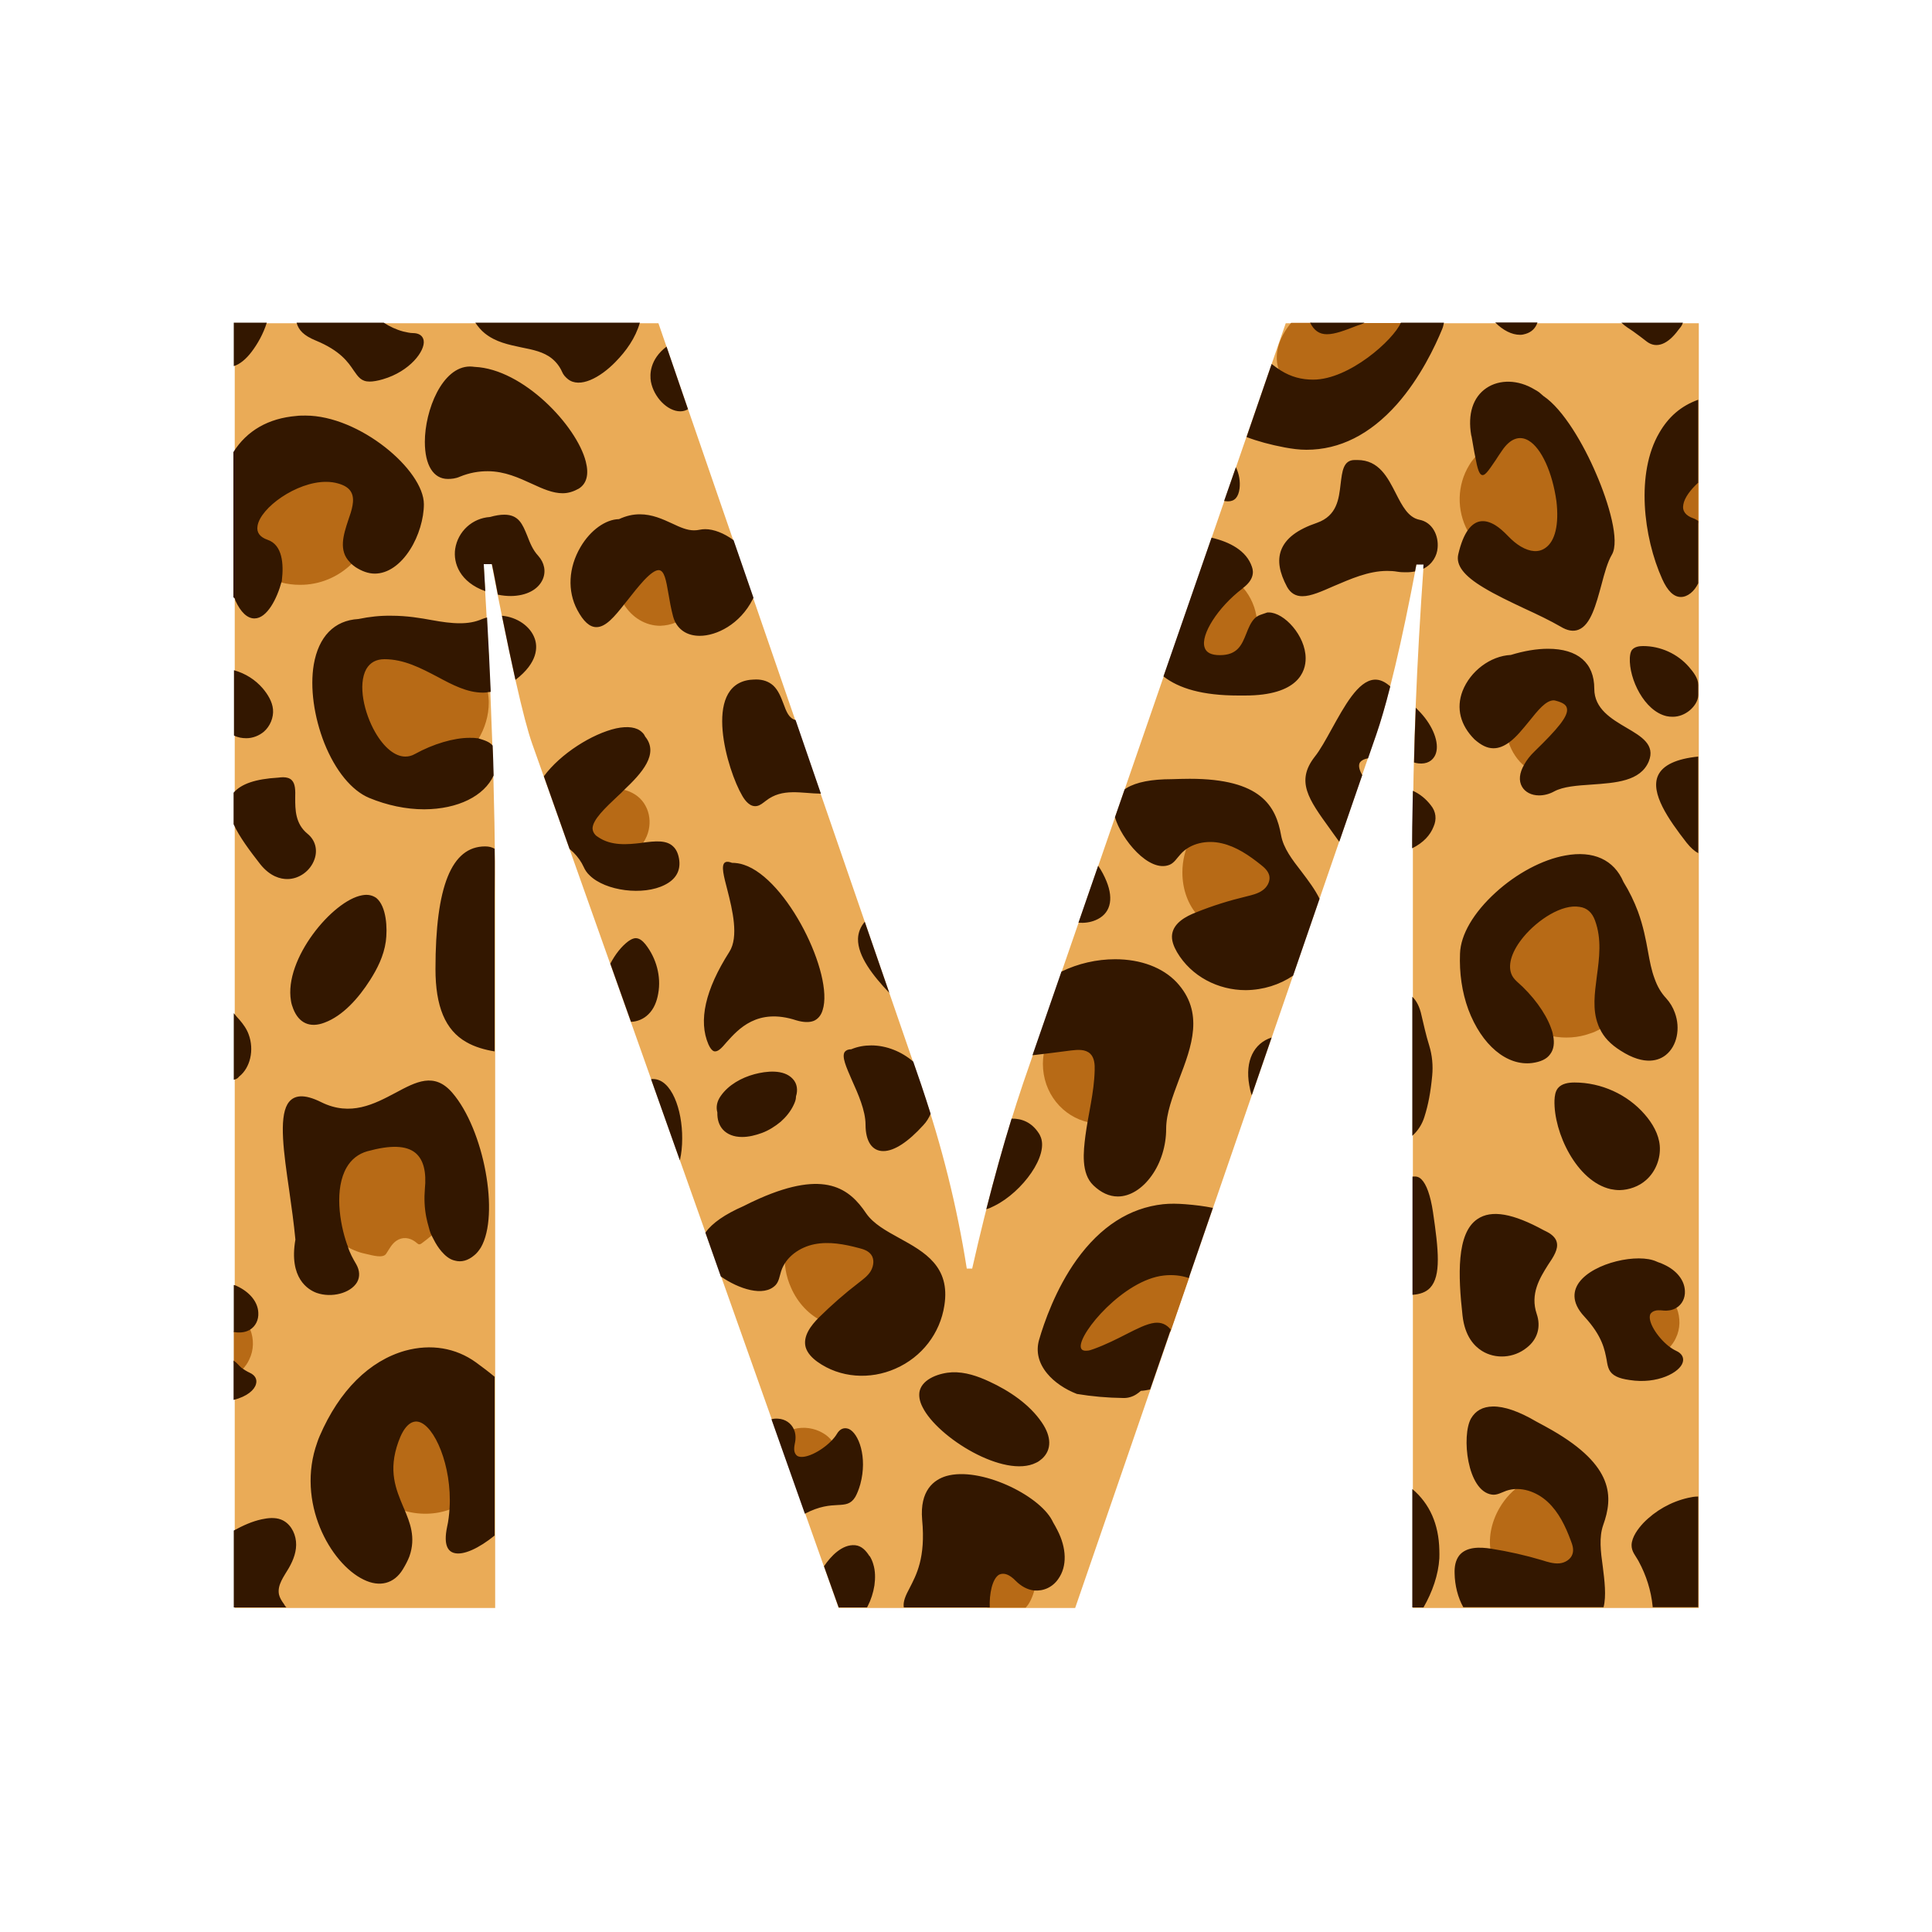
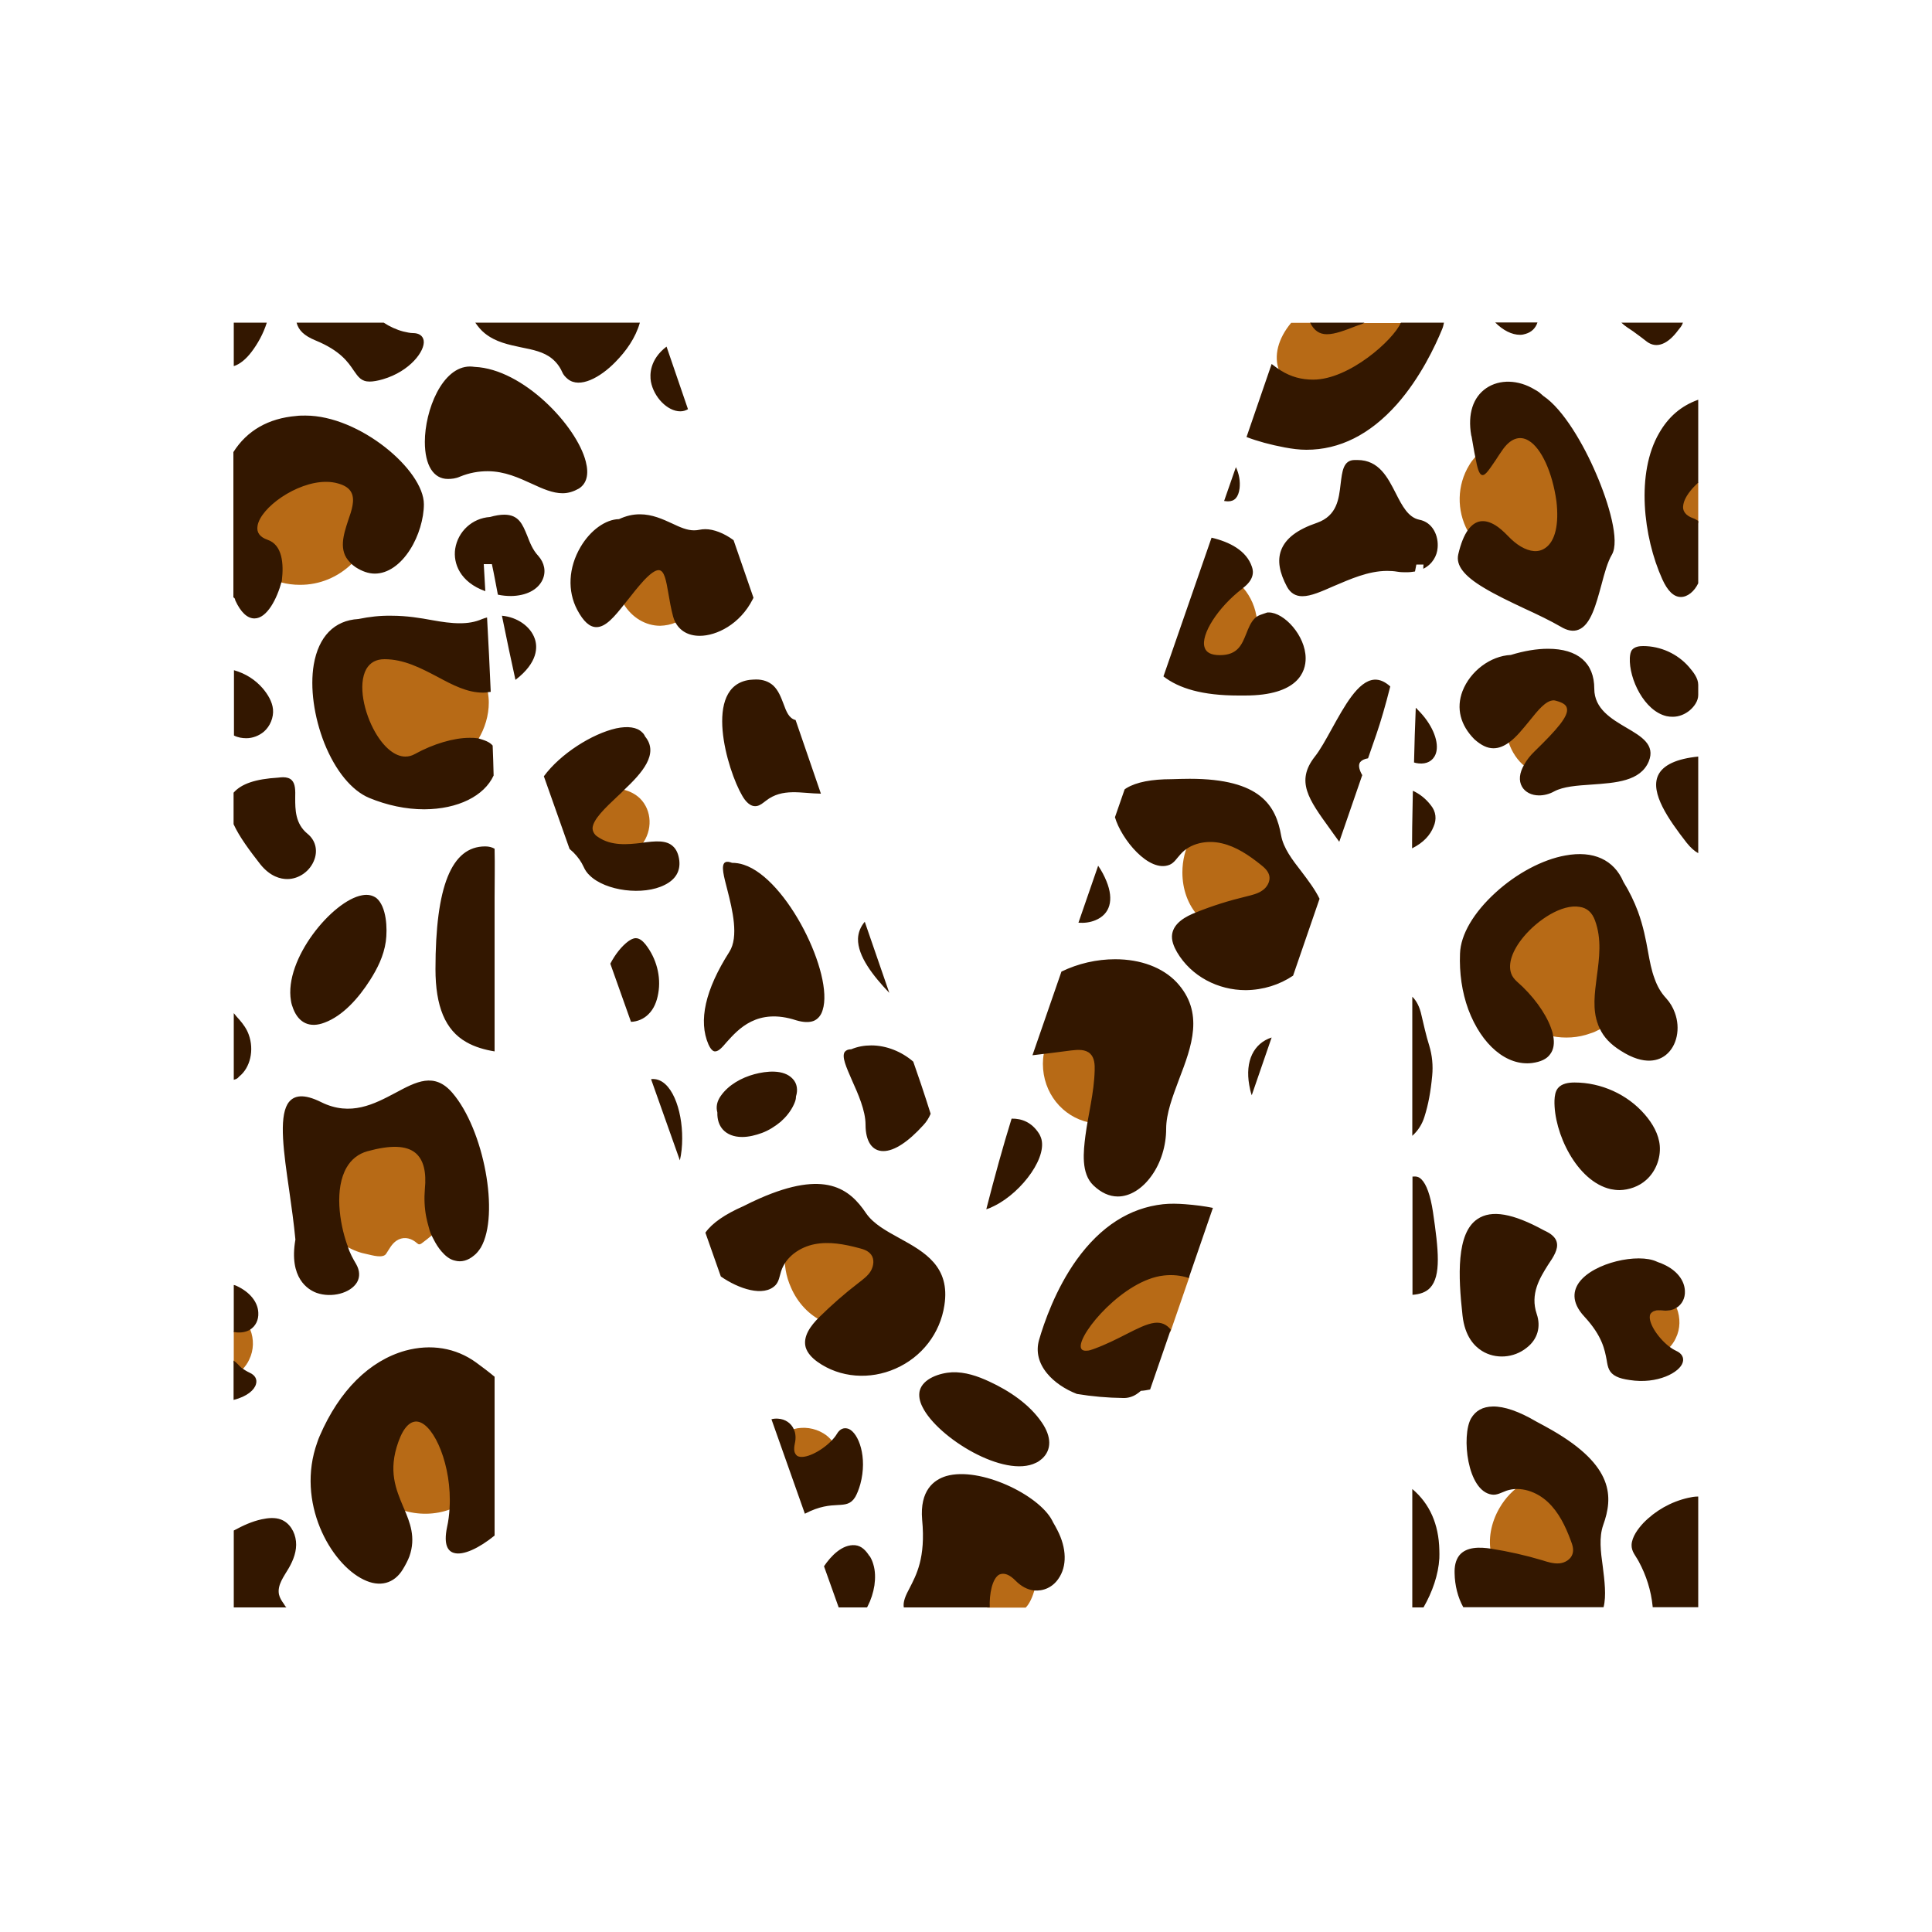
<svg xmlns="http://www.w3.org/2000/svg" version="1.1" id="Layer_1" x="0px" y="0px" width="1000px" height="1000px" viewBox="0 0 1000 1000" style="enable-background:new 0 0 1000 1000;" xml:space="preserve">
  <style type="text/css">
	.st0{fill:#EAAB57;}
	.st1{fill:#B76A16;}
	.st2{fill:#331700;}
</style>
  <g>
-     <path class="st0" d="M879.3,832.3H731.3V434.4c0-43,1.9-90.4,5.6-142.4h-3.7c-7.7,40.8-14.7,70.2-20.9,88.1L556.5,832.3H434.1   L275.4,384.8c-4.3-12.1-11.3-43-20.9-92.8h-4.2c4,65.6,6,123.1,6,172.5v367.8H121.5v-665h219.3l135.9,394.2   c10.8,31.5,18.7,63.2,23.7,95.1h2.8c8.3-36.8,17.2-68.8,26.4-96l135.9-393.3h213.8V832.3z" />
    <path class="st1" d="M181.3,270.1c-2.5,7.3-5,15,0.6,20.7c0.1,0.1,0.2,0.2,0.2,0.2l0.1,0.1c0.1,0.1,0.2,0.2,0.2,0.3   c0,0.1-0.1,0.2-0.2,0.3c-7.3,7.1-16.9,11.1-27.1,11c-3.2,0-6.5-0.4-9.8-1.3c-0.2-0.1-0.4-0.2-0.3-0.5l0.1-0.5   c1.5-7.9,0.5-17.4-6.7-19.9c-5.6-1.9-6.2-5.4-5.7-8.1c1.6-9.7,20.6-23.5,36.3-23.5c2.4,0,4.6,0.3,6.8,0.9c3.6,1.1,6,2.7,7.1,5.1   C185,259.2,183.2,264.4,181.3,270.1z M124.9,708.8c0.2,0.1,0.5,0.1,0.6,0c1.5-1.6,2.7-3.3,3.5-5.1c2.4-4.9,2.5-10.6,0.5-15.6   c0-0.1,0-0.1-0.1-0.1h-0.1c0,0-0.2,0-0.3,0c-1.9,1-4.4,1.5-7,1.1c-0.3,0,0-0.1-1-0.1v16.3C123,706.6,123.7,707.8,124.9,708.8z    M215.8,596.1c-4.9-4.2-13.4-4.6-25.7-1.2c-4.9,1.3-8.6,4.3-11.2,8.8c-6.4,11.1-3.8,28.9,0.3,40.7l0.3,0.7c0,0.1,0.1,0.2,0.2,0.2   c3.2,1.9,6.8,3.2,10.5,3.9c2.4,0.5,8.1,2.3,9.7-0.3c1.6-2.4,2.8-5,5.3-6.7c3.1-2.1,6.7-1.7,9.7,0.5c1.3,0.9,1.7,2,3.3,0.9   c1.8-1.3,3.5-2.7,5.2-4.1c0.2-0.2,0.5-0.5,0.5-0.7c0.1-0.2,0-0.5-0.1-0.8c-2-7.3-3.5-14.7-3-22.4   C221.8,606.1,220.1,599.8,215.8,596.1z M252.2,357.6l-0.5,0.1c-0.1,0-0.2,0-0.2,0.1c-0.5,0.1-1,0.2-1.6,0.2c-7.8,0-15.3-4-23.1-8.2   c-8.6-4.4-17.4-9.2-27.8-9.2c-4.2,0-7.3,1.6-9.4,4.6c-1.8,2.6-2.8,6.4-2.8,10.9c0,15.9,11.1,36.3,23,36.3c1.8,0,3.5-0.5,5.3-1.4   c9.4-5.2,19.9-8.2,27.9-8.2c1.3,0,2.6,0.1,3.6,0.2c0.1,0.1,0.2,0.1,0.2,0.1h0.2h0.1c0.1,0,0.2-0.1,0.3-0.2   c3.6-5.9,5.6-12.6,5.6-19.3c0-1.7-0.2-3.5-0.5-5.6C252.6,357.7,252.4,357.6,252.2,357.6z M602.3,659.4c-8.9,0.9-19.9,7-29.9,16.6   c-8.5,8.1-14.4,17-13.9,21.3c0,1,0.7,2.9,4.1,2.5c1-0.1,2.4-0.5,3.7-0.9c6.4-2.3,11.9-5.2,16.8-7.7c5.6-2.9,10.4-5.5,14.4-6   c3.5-0.4,6.1,1,8.3,4.2l9.9-28.7C611.3,659.3,607,658.8,602.3,659.4z M322.3,408.8c-1,0.9-2,2-3.1,2.9   c-6.8,6.4-13.2,12.2-13.3,17.2c0,1.6,0.6,2.9,1.9,4.2c0.4,0.4,0.8,0.8,1.3,1.1c7.2,5,15.9,4.1,22.9,3.2c0.1,0,0.2-0.1,0.2-0.2   c5.7-7.4,5.3-17.7-0.9-23.9c-2.4-2.3-5.3-3.8-8.7-4.6C322.6,408.8,322.4,408.8,322.3,408.8z M332.7,300.1   c-3.1,3.3-5.9,6.9-8.6,10.4l-1.3,1.6c-0.1,0.2-0.1,0.3,0,0.5c4.3,7.1,11.4,11.3,18.9,11.3c2.8-0.1,5.4-0.6,8.1-1.7   c0.1-0.1,0.1-0.2,0.1-0.2s0-0.2,0-0.3c0-0.9-0.7-1.7-0.9-2.6c-1.1-4-1.8-8.1-2.4-11.6c-1.3-7.5-2.3-13-5.9-13   C338.9,294.5,336.2,296.3,332.7,300.1z M216.2,734.8c-3.2-0.7-7.8,0.7-11.5,11.1c-5.5,15.4-1.2,25.5,2.7,34.5l0.4,0.9   c0.1,0.2,0.2,0.3,0.3,0.3c8.4,2.7,17.2,2.5,25-0.4c0-0.2,0.2-0.2,0.2-0.4C234.5,759.5,226.1,736.7,216.2,734.8z M426.2,741.9   c-4.6-2.8-10.2-3.6-15.4-2.2c-0.1,0,0.1,0.1,0,0.2l0.1,0.1c0,0,0,0.2,0,0.3c0,2,0.8,4.3,0.2,6.8c-1.1,4.4,0.1,6.3,1.5,7   c4.2,2.2,13-2.3,18.2-7.6c0.2-0.2,0.1-0.3,0-0.5C429.4,744.2,427.9,742.9,426.2,741.9z M701.7,168.4c-5.8,2.3-10.8,4.3-14.7,4.3   c-3.7,0-6.1-1.6-8-5.6h-10.7c-6.7,8-9.2,17.1-6.2,24.8c0.1,0.2,0.1,0.3,0.2,0.5c0.1,0.1,0.1,0.2,0.1,0.3s0.1,0.2,0.2,0.2   c5.4,3.3,10.8,4.9,17.1,4.9c8.9,0,20.2-4.9,31-13.3c7.9-6,13.8-12.3,15.5-17.3H705C703.9,168,702.8,168,701.7,168.4z M564.1,581   c0.2,0,0.5-0.3,0.6-0.6c0.4-1.8,0.6-3.7,1-5.5c2.4-12.3,4.6-23.9,0.2-29.2c-1.6-1.8-4.1-2.7-7.1-2.7c-0.4,0-0.8,0-1.3,0   c-6.4,0-11.9,1.1-16.6,1.7c-0.4,0.1-0.6,0.2-0.6,0.5c-0.4,2.2-0.5,3.9-0.5,5.4c0,15.1,10.1,27.4,23.9,30.4H564.1z M616.3,434.2   c-2.8,5.1-4.3,11.1-4.3,17.4c0,8.8,3,16.9,8.2,22.5c0.1,0.1,0.2-0.1,0.2-0.1c0.1,0,0.1,0,0.2,0c5-2,10.8-3.9,16.4-5.5   c8.5-2.6,16.6-5,20-8.8c0.1-0.1,0.1-0.1,0.1-0.1c0.5-2.4,0.8-4.8,0.9-7.2c0-0.1,0-0.1-0.1-0.2c-0.1-0.2-0.1-0.2-0.1-0.2   c-0.1-0.1-0.1-0.2-0.2-0.4c-6.7-11.4-20.2-19.6-32-19.6c-3.5,0-6.4,0.7-9.1,2C616.4,434,616.3,434.1,616.3,434.2z M535.5,822.9   c0-0.1,0-0.2-0.1-0.2c0,0,0,0-0.1,0c-0.1-0.2-0.2-0.2-0.4-0.3c-3.1-0.4-6-1.9-8.6-4.5c-4.6-4.6-7.8-4.4-9.7-3.3   c-4,2.3-5.8,9.5-5.6,17.5h19.9C533,830,534.5,826.3,535.5,822.9z M454,655.6c0-0.1,0-0.2,0-0.2c-1-2.4-1.2-4.7-2.2-6.9   c0-0.1-0.1-0.2-0.2-0.2c-0.2-0.2-0.2-0.2-0.2-0.2c-0.1-0.1-0.2-0.2-0.3-0.2c-10.7-7.7-26.4-9.8-37.2-5c-3.1,1.4-5.7,3.3-7.5,5.6   c-0.1,0-0.1,0.2-0.1,0.2c-0.5,5.8,0.5,11.9,3.1,17.7c3.5,8.1,9.6,14.4,16.6,17.6c0.1,0.1,0.2,0,0.2,0c0.1,0,0.1,0,0.2-0.1   c3.7-4.1,8.3-8.1,12.8-11.9C445.8,665.9,452,660.4,454,655.6z M631.7,340.5c10,0,12.5-6.3,14.7-11.8c1.1-2.7,2.1-5.5,4.1-7.3   c0.1-0.1,0.2-0.3,0.1-0.4c-0.6-6.3-3.2-12.2-7.1-16.7c-0.2-0.1-0.4-0.2-0.5-0.2s-0.2,0-0.3,0.1c-11.7,8.9-22.5,23.8-19.9,31.6   C623.5,338,625.7,340.5,631.7,340.5z M791.2,373c-3.2,4-6.5,8.1-10.1,10.8c-0.2,0.1-0.2,0.3-0.2,0.5c1.6,4.9,4.6,9.4,8.4,12.4   c0.1,0.1,0.2,0.3,0.2,0.3h0.1c0.1,0,0.2-0.3,0.2-0.4c1.3-2.3,3.1-4.7,5.4-6.9c12.1-11.9,17.9-18.7,16.8-23.1   c-0.6-2.2-2.7-3.6-6.3-4.5c-0.4-0.1-0.9-0.2-1.3-0.2C800.1,362,795.8,367.3,791.2,373z M867.6,677L867.6,677c-0.1,0-0.3,0-0.4,0   c-1.9,1-4.2,1.4-6.7,1.1c-4.5-0.5-6.1,0.9-6.7,2.3c-1.8,4.3,3.7,12.6,9.6,17.3c0.2,0.1,0.4,0.1,0.5,0c1.5-1.6,2.7-3.3,3.5-5.1   c2.4-4.9,2.4-10.5,0.5-15.5C867.8,677,867.7,677,867.6,677z M791.5,227.8c-5.2-3.1-10.4-1.2-14.9,5.3c-1.3,1.8-2.3,3.4-3.2,4.8   c-3.1,4.9-5.3,8.2-6.4,7.5c-1.1-0.6-2-4.6-2.7-8.6c0-0.1-0.1-0.2-0.2-0.3l-0.1-0.1c-0.2,0-0.3,0-0.4,0.1c-1.3,1.5-2.3,2.8-3.1,4.2   c-6.4,10.4-6.6,23.5-0.8,34.2c0.1,0,0.1,0.2,0.2,0.2c0.1,0.1,0.2,0.1,0.2,0c0.2,0,0.3,0,0.4-0.2c3.5-4.7,7.6-5.4,12.9-2.3   c2,1.3,4.3,3.1,6.7,5.6c2.2,2.4,4.5,4.2,6.7,5.5c5.1,3.1,9.8,3.5,13.5,1c5.4-3.6,7.5-12.7,5.8-25.1   C803.9,244.2,798.3,231.9,791.5,227.8z M879,249.5c-4,3.9-7.6,8.2-8.2,11.9c-0.5,2.7,0.1,6.2,5.7,8.1c1,0.3,1.5,0.8,2.5,1.4V249.5z    M771.9,804.5c0.1,0,0.1,0,0.2,0.1c5.4,0.5,11.3,1.9,17,3.2c8.6,2,17,3.9,21.7,2.4c0.1,0,0.2-0.1,0.2-0.1c1.6-1.8,3.1-3.8,4.3-5.8   c0.1-0.1,0.1-0.2,0.1-0.2c0-0.2,0.1-0.2,0.1-0.2c0-0.1,0.1-0.2,0.1-0.4c-0.2-13.2-7.7-27.2-18-33.1c-3-1.7-6-2.7-8.9-2.8   c-0.1,0-0.2,0-0.2,0.1c-5,3.1-9.3,7.5-12.4,12.9c-4.4,7.6-6,16.3-4.2,23.9C771.7,804.4,771.8,804.5,771.9,804.5z M828.2,532.7   c0.2-0.1,0.2-0.3,0.2-0.5l-0.2-0.4c0-0.1-0.1-0.2-0.2-0.2c-0.2-0.5-0.5-0.9-0.7-1.4c-2.7-7.5-1.5-15.8-0.3-24.6   c1.3-9.6,2.7-19.5-0.8-29.4c-1.4-3.9-4-6.4-7.5-7.3c-3.1-0.8-6.9-0.5-11.1,1.1c-14.9,5.3-30.2,22.9-26.1,34.1   c0.6,1.7,1.6,3.1,3.1,4.5c8.1,7.1,14.5,15.9,17.3,23.5c0.5,1.3,0.8,2.4,1,3.5c-0.1,0.1,0,0.2,0,0.2l0.1,0.2v0.1   c0,0.1,0.1,0.2,0.2,0.2c6.7,1.3,13.6,0.9,19.9-1.4C824.8,534.4,826.3,533.7,828.2,532.7z" />
    <path class="st2" d="M219.4,261c0,7.4-2.7,16.5-7.1,23.4c-5,7.9-11.6,12.5-18.3,12.5c-3.3,0-6.6-1.2-9.9-3.3   c-1-0.7-1.9-1.4-2.7-2.2c0,0-0.1-0.1-0.1-0.2c-0.1-0.1-0.2-0.2-0.2-0.2c-6-6-3.3-14.3-0.9-21.6c1.9-5.4,3.6-10.6,1.7-14.4   c-1-2.1-3.2-3.7-6.7-4.7c-2-0.6-4.1-0.9-6.5-0.9c-15.3,0-33.9,13.4-35.4,22.8c-0.6,3.4,1.2,5.8,5.2,7.2c7.7,2.6,8.4,12.5,7.4,20.9   v0.6h-0.1c-2.4,9-7.6,19.2-14.1,19.2c-3.7,0-7.1-3.2-9.9-9.3c-0.2-0.5,0-1.1-1-1.6V234c7-11.1,18.1-17.5,32.6-18.7   c1.4-0.2,3.1-0.2,4.7-0.2C186.1,215.1,219.4,243.3,219.4,261z M460.3,513.9l-12.7-36.8c-2.2,2.6-3.4,5.6-3.5,8.8   C443.9,494.9,451.9,505.1,460.3,513.9z M353.1,589.3c0.1-15.1-5.6-30.8-15.1-30.8c-0.3,0-0.7,0-1,0.1l14.9,42   C352.7,597.2,353.1,593.3,353.1,589.3z M276.8,330.6c-2.2-6.4-9.1-11.2-17-11.9c2.6,12.8,4.9,23.8,7,33.2   C278.7,342.8,278.2,334.6,276.8,330.6z M319.8,412c1-0.9,2.1-1.9,3.1-3c9.3-8.8,18.4-18.8,11-27.8c-0.4-0.9-0.9-1.6-1.6-2.2   c-2.6-2.6-7.3-3.3-13.4-2c-12.4,2.8-28.8,13.1-37.4,24.8l13.3,37.6c0.7,0.6,1.3,1.2,2,1.8c2.4,2.4,4.1,4.9,5.3,7.5   c0.7,1.6,1.7,3.1,3.1,4.4c8.2,8.1,27.8,10.6,38.9,4.9c5.6-2.8,8.1-7.1,7.5-12.6c-0.4-3.3-1.5-5.7-3.1-7.2c-3.5-3.5-9.3-2.9-16.1-2   l-0.5,0.1c-6.9,0.8-15.5,1.7-22.4-3.1c-0.5-0.3-0.9-0.6-1.2-0.9c-1-1-1.6-2.3-1.6-3.6C306.9,424.2,313.1,418.3,319.8,412z    M334.1,488.8c-1.3-1.6-3-3.2-5-3.2c-1.5,0-2.7,0.8-3.9,1.6c-3.5,2.6-6.8,6.8-9.3,11.6l10.7,30.1c3.3-0.1,6.6-1.5,9-3.9   c2.9-2.8,4.4-6.7,5.1-10.8C342.3,505.4,339.7,495.9,334.1,488.8z M448,582.1c0,8.7,3.4,13.7,9.2,13.7c5.7,0,12.9-4.8,20.7-13.4   c1.7-1.8,2.9-3.8,3.8-5.9c-1.6-5-3.2-10.1-4.9-15.1l-4.1-11.9c-6-5.2-13.9-8.4-21.7-8.4c-3.6,0-7.1,0.6-10.4,2   c-1.6,0-2.7,0.5-3.4,1.4c-1.6,2.5,0.8,7.8,3.8,14.7C444.1,566.1,448,574.8,448,582.1z M185.5,320.4c-12.5,0.7-20.6,9.1-23.1,23.6   c-2,11.9,0.1,27,5.5,40.7c5.7,14.2,14.1,24.5,23.2,28.3c9.2,3.8,19,5.9,28.5,5.9c17.5-0.1,31-6.9,35.9-17.5   c-0.1-5.1-0.3-10.3-0.5-15.5c-1.7-2-4.3-2.8-7.7-3.8h-0.2c-0.1,0-0.2,0-0.3,0c-1.2-0.2-2.4-0.2-3.8-0.2c-8.1,0-18.7,3.1-28.3,8.4   c-1.6,0.9-3.2,1.3-4.9,1.3c-5.3,0-11-4.6-15.6-12.6c-5.7-9.9-9.1-24.6-4.6-32.7c2-3.4,5.1-5.1,9.4-5.1c10.1,0,18.8,4.6,27.4,9.1   c7.8,4.2,15.4,8.2,23.5,8.2c0.6,0,1.3,0,1.9-0.1c0.1,0,0.5-0.1,0.5-0.1c0.6-0.1,1.1-0.1,1.7-0.2c-0.5-12.5-1.2-25.3-1.9-38.5   c-0.8,0.2-1.7,0.5-2.5,0.8c-3.7,1.6-7.4,2.2-11.6,2.2c-4.6,0-9.3-0.7-14.3-1.6c-6-1.1-13-2.3-21.1-2.3   C196.8,318.6,191.3,319.2,185.5,320.4z M187.4,463.4c-15.2,2.7-40.5,33-36.8,54.6c0.2,1.5,0.7,2.9,1.2,4.2c2.9,7.4,8.7,10,16.2,7.1   c9.4-3.5,17.5-12.5,23.6-22.1c3.6-5.7,7-12.2,8.1-19.9c0.9-6.7,0.4-18.1-4.9-22.5C192.8,463.4,190.4,462.8,187.4,463.4z    M280.9,299.9c1.8-4.1,0.9-8.6-2.3-12.2c-2.9-3.1-4.3-6.8-5.7-10.4c-2.4-5.8-4.3-10.9-11.9-10.9c-2.1,0-4.6,0.4-7.4,1.2   c-9.2,0.6-16.6,7.5-18,16.5c-1.1,7.5,2.5,17.2,15.6,21.9c0,0,0,0,0,0c-0.3-4.6-0.5-9-0.8-14h4.2c1.1,5,2.1,10.7,3.1,15.8   c2.4,0.5,4.6,0.7,6.8,0.7C272.3,308.4,278.5,305.3,280.9,299.9z M405.5,364.2c-1.3-3.4-2.6-6.8-5.2-9.3c-2.3-2.1-5.3-3.2-8.9-3.2   c-1.1,0-2.2,0.1-3.4,0.2c-24.4,3.3-11.6,46.8-3.8,60c1.6,2.8,4.2,5.9,7.5,5.3c1.8-0.3,3.2-1.6,4.7-2.7c8.6-6.8,18.5-3.8,28.5-3.7   l-13.1-38.1C408.3,371.8,407,368.3,405.5,364.2z M245.7,189.9c-0.9-0.1-1.6-0.2-2.4-0.2c-14.5,0-23.4,22.8-23.4,39   c0,12.2,4.5,19.2,11.9,19.2c1.9,0,4.1-0.2,6.3-1.2c4.9-2,9.6-2.8,14.3-2.8c8.9,0,16.3,3.5,22.9,6.5c5.6,2.6,10.8,4.9,15.9,4.9   c3,0,5.7-0.9,8.4-2.4c4.1-2.6,5.3-7.4,3.6-14C298.5,220.4,270.8,191,245.7,189.9z M225.4,501.6c0,19.2,5,31.6,16,37.8   c4.3,2.5,9.6,4,14.6,4.8v-79.7c0-8.2,0.2-16.6,0-25.2c-1.4-0.8-2.9-1.2-4.9-1.2C233.7,438.1,225.4,458.8,225.4,501.6z M336.9,197.5   c1.5,8.1,8.6,15.4,15.2,15.4c1.5,0,2.8-0.4,4-1.1L345,179.4C336.2,186.1,336.3,194,336.9,197.5z M561.8,587.9   c-1,8-2.4,19.5,4.2,25.7c3.9,3.7,8.1,5.7,12.6,5.7c6.2,0,12.6-3.9,17.5-10.8c4.8-6.7,7.5-15.5,7.5-24.2c0-8,3.3-16.6,6.7-25.7   c6.5-17,13.2-34.6-1.3-50.2c-7.2-7.6-18.5-11.9-31.8-11.9c-9.5,0-19.2,2.2-27.8,6.4l-15,43.3c6.7-0.8,13.4-1.6,20.1-2.5   c3.4-0.4,7.3-0.7,9.8,1.7c2.2,2.1,2.4,5.6,2.3,8.6C566.3,565.7,563.3,576.5,561.8,587.9z M444.4,664c-7.2,5.5-14,11.5-20.5,17.9   c-4.2,4.2-8.4,9.7-6.9,15.4c0.9,3.1,3.4,5.6,6,7.5c11.8,8.5,27.4,9.4,40.5,3.6c13.7-6,23.1-18.3,25.3-32.7   c3.2-20.2-10.3-27.7-23.2-34.8c-6.9-3.8-13.5-7.4-17.3-12.9c-8.6-12.8-21.2-22.6-55.1-7.7c-2.7,1.2-5.5,2.5-8.4,4   c-9.6,4.2-16.2,8.8-19.6,13.6c0,0,0,0.1-0.1,0.1l8,22.7c9.2,6.4,22.2,10.8,28.3,4.5c1.8-1.9,2.1-4.7,2.9-7.2   c2.4-7.5,9.7-12.5,17.3-14c7.6-1.5,15.5,0,23,2c2.4,0.6,4.8,1.4,6.3,3.4c1.8,2.4,1.3,5.9-0.2,8.5   C449.2,660.4,446.7,662.2,444.4,664z M545.1,788l-0.5-1c-7-13.4-37.5-28-54.8-23c-6.4,1.9-13.8,7.4-12.5,22.6   c1.9,19.9-3.1,28.7-6.5,35.4c-2,3.7-3.5,7-3,10h44.5c-0.3-7,1.3-15,4.9-17c2.5-1.1,5.3-0.1,8.6,3.3c2.8,2.8,6,4.5,9.3,4.9   c4.9,0.5,9.7-1.6,12.7-6c4.6-6.5,4.3-15.9-0.5-25.2C546.6,790.6,545.8,789.2,545.1,788z M597.6,684.7c-4.1,0.5-9,3-14.7,5.9   c-4.9,2.5-10.4,5.3-16.7,7.6c-1.4,0.5-2.5,0.9-3.5,0.9c-2,0.2-3.1-0.4-3.3-1.9c-0.9-7.4,22.4-34.8,43-37c4.5-0.5,8.7-0.1,12.9,1.3   l12.5-36.3c-4.4-0.9-9.2-1.5-14.3-1.9c-3.8-0.3-7.8-0.4-11.5,0c-17.3,1.9-32.3,11.5-44.7,28.7c-10.9,15.2-16.9,32.6-19.5,41.6   c-1.7,6-0.2,12,4.2,17.3c3.6,4.4,9.2,8.2,15.4,10.6c7.8,1.3,15.9,2,23.9,2.1c2.4,0.1,4.9-0.6,7-2c0.8-0.5,1.5-1.1,2.2-1.7   c1.7-0.1,3.3-0.4,4.8-0.7l10.7-31C603.8,685.5,601.1,684.3,597.6,684.7z M374.2,584.7c2.2,2.4,5.6,3.8,9.9,3.8   c3.5,0,7-0.9,10.3-2.1c3.5-1.3,6.8-3.4,9.7-5.8c2.7-2.4,5.1-5.3,6.7-8.7c0.6-1.3,1.2-2.7,1.2-4.2c0-0.1,0-0.2,0-0.2   c1-3.1,0.7-6.6-1.7-9.1c-4.7-5.1-13.8-4-19.8-2.4c-6.7,1.8-13.4,5.5-17.4,11.2c-2,2.8-2.6,5.7-1.8,8.6   C371.2,579.5,372.2,582.5,374.2,584.7z M421.2,528.4c2.1-0.9,3.8-2.8,4.6-5.6c5.9-18.3-18.3-67.9-40.8-75.2c-2-0.7-4.2-1-6.1-1   l-0.9-0.3c-1.3-0.4-2.3-0.3-2.9,0.2c-1.9,1.7-0.5,6.9,1.4,14.2c2.6,10.2,6,24.2,1,32c-12.5,19.6-16.1,35.7-10.8,47.9   c0.9,2,1.8,3.1,2.8,3.5c2,0.6,4-1.6,6.7-4.8c5.9-6.5,15.7-17.8,35.9-11.2C415.8,529.2,418.9,529.3,421.2,528.4z M567,476.3   c7.5-3.1,9.7-10.4,5.7-20.2c-1.1-2.7-2.5-5.4-4.3-8l-10.2,29.5C561.2,477.8,564.1,477.5,567,476.3z M163.9,669.2   c7.7,2.7,17.5,0.2,20.9-5.5c1.6-2.8,1.4-6.1-0.4-9.3c-1.6-2.7-3.4-5.9-4.4-9.3v-0.1l-0.3-0.7c-4.1-11.6-6.6-29.1-0.3-40   c2.4-4.2,6.1-7.1,10.7-8.4c12-3.3,20.2-3.1,25,0.9c4.1,3.5,5.7,9.7,4.8,18.8c-0.4,4.7-0.2,9.5,0.7,14.2c0.3,1.7,0.8,3.5,1.3,5.3   c0.3,1.1,0.6,2.3,1,3.3c0.5,1.1,1,2.1,1.6,3.2c1.1,2.2,2.4,4.2,3.9,6c1.9,2.2,4.2,4.3,7.1,4.9c3.3,0.9,6.7,0,9.9-2.7   c1.3-1,2.4-2.4,3.5-4.1c9.8-17,1.6-61.1-14.8-80.1c-9.3-10.8-18.7-5.7-29.5,0.1c-10.8,5.7-23.1,12.3-38.3,4.8   c-8.8-4.4-14.5-4-17.5,1c-4.4,7.6-2,24.8,0.9,44.7c1.2,8.4,2.4,17,3.2,25.4C149.4,661.6,159.5,667.6,163.9,669.2z M331.2,266.2   c-3.7,0-7.1,0.8-10.8,2.5c-6.9,0.1-14.8,5.7-19.9,14.4c-6.3,10.7-6.9,22.8-1.7,32.6c3.2,6,6.4,8.9,9.9,8.9c4.8,0,9.3-5.3,14.7-12.2   l1.3-1.6c2.7-3.5,5.6-7.1,8.6-10.4c3.4-3.6,5.9-5.3,7.6-5.3c3,0,3.9,5.4,5.1,12.3c0.6,3.6,1.3,7.6,2.4,11.7c0.2,0.9,0.6,1.8,1,2.7   c2.4,4.7,6.8,7.3,12.8,7.3c8.6,0,20.8-5.9,27.4-18.9c0.1-0.3,0.3-0.5,0.4-0.8l-10.3-29.8c-5-3.7-10.4-5.7-14.6-5.7   c-1.1,0-2.1,0.1-3,0.3c-0.9,0.2-1.9,0.3-2.9,0.3c-3.6,0-7.2-1.6-11.2-3.5C343,268.7,337.6,266.2,331.2,266.2z M231.4,790.4   c-2,9.6,0.7,12.6,3.6,13.4c4.8,1.4,13-2.5,21-9v-82.2c-3-2.5-6.3-5-9.6-7.4c-10.5-7.6-23.4-9.7-36.6-6.1   c-18.6,5.2-34.2,20.7-44.3,44.1c-0.5,1.1-0.9,2.2-1.3,3.4c-11.1,30.9,6.8,62.7,24,71c8.3,4.1,15.8,2.1,20.3-5.3   c1.4-2.3,2.6-4.6,3.4-6.7c3.5-9.9,0.2-17.7-2.7-24.6l-0.4-0.9c-3.9-9.3-8-18.8-2.6-33.8c2.7-7.7,6.4-11.2,10.3-10.4   c8.3,1.7,17.5,22.8,16.2,44.7C232.5,783.9,232.1,787.4,231.4,790.4z M643,304.7l0.3-0.3c5.6-4.2,5.7-8.2,4.7-11   c-2.8-8.4-11.5-12.9-20.9-15.1l-24.9,71.8c8,6.2,20.1,9.9,38.8,9.9h3.4c27.5,0,31.5-12.4,31.4-19.4c-0.1-11.6-11.1-23.6-19.1-23.6   H656c-2.7,1-4.8,1.3-6.6,3.1c-2,2-3.2,5-4.3,7.8c-2.3,5.7-4.4,11.2-13.7,11.2c-4.4,0-7.1-1.3-7.9-4   C621.3,328.6,630.4,314.3,643,304.7z M250.9,172.5c5.7,4.6,12.4,5.9,18.9,7.3c6,1.2,11.6,2.3,15.9,5.8c2.2,1.8,4,4.1,5.2,6.8   c0.7,1.7,1.8,2.8,3,3.8c6.2,5,16.8-0.8,24.6-8.8c5.6-5.7,10.4-12.4,12.7-20.4H246C247.4,169,249,171,250.9,172.5z M163.3,176.2   c12.9,5.3,16.9,11.3,19.8,15.6c2.3,3.3,3.9,5.7,8.2,5.7c1.8,0,4.2-0.4,6.9-1.2c14-4.1,21.9-14.7,21.1-20c-0.4-2.5-2.4-3.9-5.6-3.9   c-1.4,0-3.1-0.4-4.9-0.8c-3.5-0.9-7.2-2.6-10.2-4.6h-45.1C154.6,171,157.3,173.7,163.3,176.2z M146.8,830c-1.1-1.5-2-3-2.4-4.7   c-1-4.9,2.6-9.4,5.1-13.7c2.4-4.2,4.2-8.9,3.7-13.8c-0.5-4.9-3.3-9.6-7.8-11.3c-3.1-1.2-6.8-0.8-10-0.1c-5,1.1-9.4,3.1-14.4,5.8   V832h27.4C147.9,832,147.3,830.7,146.8,830z M121,189.5c3-0.9,6.3-3.5,9.3-7.5c3-4,5.9-9,7.8-15H121V189.5z M635.6,259.5   c3.5,0,5.4-2.2,6-6.7c0.4-3.7-0.2-7.4-1.9-11l-6.1,17.5C634.4,259.4,635,259.5,635.6,259.5z M734.6,269c-5.7-1.2-8.8-7.1-12.1-13.6   c-4.2-8.2-8.7-17.3-19.9-17.3h-1.4c-6,0-6.5,6-7.3,12.4c-0.9,7.7-1.8,16.4-12.2,20.1c-10.3,3.5-16.3,8.1-18.6,14.2   c-2,5.4-0.9,11.5,3.1,19c1.8,3.2,4.4,4.8,7.9,4.8c4.5,0,10-2.5,16.4-5.3c8.3-3.5,17.7-7.8,27.5-7.8c1.8,0,3.5,0.1,5.2,0.4   c1.7,0.3,3.4,0.3,4.9,0.3c1.6,0,3-0.2,4.3-0.4c0.2-1.2,0.5-2.6,0.7-3.6h3.7c-0.1,1-0.1,1.4-0.1,2.2c4.8-2.4,7.1-6.8,7.4-10.8   C744.7,277.4,741.6,270.3,734.6,269z M433.6,779c4-0.2,6.8-0.4,9.1-4.2c0.9-1.6,1.8-3.8,2.6-6.6c3.8-14.1-0.9-26.4-6-28.6   c-2.4-0.9-4.6-0.1-6.2,2.7c-0.7,1.2-1.8,2.5-3.1,3.8c-5.2,5.2-13.7,9.5-17.3,7.5c-1.6-1.2-2-3.1-1.3-6.4c0.6-2.7,0.5-5.2-0.5-7.4   c-1.4-3.2-4.5-5.3-8.2-5.5c-1.1-0.1-2.3,0-3.4,0.3l17.3,48.9C424.2,779.5,429.5,779.2,433.6,779z M725.1,167   c-3.9,9-26.8,29.5-45.4,29.5c-6,0-11.4-1.4-16.7-4.7c-1.7-1.1-3.3-2.2-4.8-3.4l-13,37.8c5.7,2.2,12.4,4,19.8,5.4   c3.8,0.7,7.5,1.2,11.2,1.2c17.2,0,32.9-7.9,46.8-23.5c12.2-13.8,19.9-30.3,23.4-38.8c0.5-1.1,0.8-2.5,1-3.5H725.1z M701.8,168.8   c1.4-0.6,2.9-0.8,4.5-1.8h-28.2c2,4,4.7,6,8.7,6C690.9,173,695.9,171.1,701.8,168.8z M745,802.3c-0.3-13.4-5-24-14-31.6V832h5.8   c4.6-8,7.7-16.9,8.2-25.4C745.1,805,745,803.7,745,802.3z M741.7,627.3c-1.3-8.6-3.4-14.4-6-16.9c-1.3-1.3-2.6-1.6-4.6-1.4v61.2   c4-0.3,7-1.4,9.1-3.6C746,660.4,744.6,647,741.7,627.3z M448.7,832c0.1,0,0.3-0.4,0.4-0.6c1.7-3.3,2.9-7,3.5-10.8   c0.5-3.7,0.5-7.5-0.6-11c-0.4-1.4-1-2.8-1.8-4.1c-0.1-0.1-0.1-0.1-0.2-0.1c-1.7-2.7-4-5.3-7.4-5.6c-6.7-0.6-12.6,5.7-16.1,10.9   l7.6,21.3H448.7z M669.3,505l13.7-39.8c-2.4-4.9-5.9-9.5-9.3-14c-4.9-6.3-9.4-12.2-10.6-18.8c-2.7-15.2-10.4-29.3-47.3-29.3   c-2.9,0-6,0.1-9.3,0.2c-10.4,0-18.3,1.5-23.4,4.6c-0.4,0.2-0.7,0.5-1,0.7l-5,14.4c3.2,11.2,17.6,29,28.3,24.6   c2.4-1,3.8-3.5,5.6-5.4c5.1-5.9,13.9-7.5,21.4-5.7c7.5,1.7,14.2,6.3,20.2,11.1c1.9,1.5,3.8,3.2,4.4,5.7c0.6,2.9-1.2,6-3.6,7.6   c-2.4,1.7-5.5,2.4-8.3,3.1c-8.8,2.1-17.5,4.8-25.9,8.2c-5.5,2.1-11.6,5.5-12.5,11.3c-0.5,3.2,0.9,6.5,2.5,9.3   c7.4,12.6,21.3,19.7,35.6,19.7C653.9,512.4,662.3,509.7,669.3,505z M122.7,665.7c-0.5-0.2-0.7-0.4-1.7-0.6v24.4c1,0,0.7,0,1,0.1   c2.7,0.3,5.3-0.1,7.3-1.3c3-1.8,4.6-5.1,4.4-8.8C133.5,673.9,129.3,668.8,122.7,665.7z M538.4,587.9c-0.2-0.5-0.4-0.8-0.7-1.3   c-3.7-5.7-8.8-7.7-14.1-7.6c-4.5,14.5-8.8,30.1-13.1,46.9c1.4-0.4,2.8-1,4.3-1.8C529.1,617,543.3,597.8,538.4,587.9z M536.3,757.1   c1.2-0.5,2.1-1.3,3.1-2.1c5-4.6,4.9-11.4-0.2-18.8c-6.4-9.4-16.9-16.4-27.1-21.1c-6-2.8-12.6-5.1-19.4-4.8   c-6,0.3-15.1,3.1-16.7,9.7c-0.5,2.4-0.1,5.2,1.5,8.3C485.3,744.1,519.9,765.4,536.3,757.1z M148.7,455c6.1,0,12-4.2,14.1-10.3   c1.7-4.9,0.4-9.9-3.7-13.2c-6.3-5.2-6.3-12.5-6.3-18.4c0.1-4,0.1-7.4-1.8-9.3c-1-1-2.5-1.5-4.5-1.5c-0.7,0-1.7,0.1-2.5,0.2   c-11.8,0.7-19.1,3.2-23.1,7.8v16.3c3,6.6,8.5,13.9,13.8,20.7C139.9,453.8,145.3,455,148.7,455z M128.7,535.4   c-1-2.8-2.8-5.3-4.7-7.5c-1-1.1-2-2.2-3-3.5v34.5c2-0.5,2.2-1.1,2.8-1.7C129.5,552.7,131.7,543.5,128.7,535.4z M132.5,716.4   c0.7-2.4-0.4-4.6-3.3-5.9c-1.3-0.6-2.8-1.5-4.3-2.6c-1.3-1.1-2-2.3-4-3.7v20.4C128,722.8,131.7,719.4,132.5,716.4z M711.3,351.8   c-8.4,0.6-15.5,13.8-22,25.5c-3.1,5.6-6,10.9-8.8,14.4c-9.9,12.7-3.2,22,7.8,37.2c1.5,2.2,3.2,4.4,4.9,6.8l11.9-34.5   c-0.1-0.2-0.3-0.5-0.4-0.7c-1.4-2.7-1.6-4.7-0.7-6c0.8-1,2.2-1.7,4.1-2l4.3-12.4c2.3-6.7,4.7-14.9,7.2-24.8   C716.8,352.8,714.1,351.6,711.3,351.8z M124.3,381.8c0.9,0.2,2.2,0.3,3.2,0.3c3.3,0,6.6-1.3,9.1-3.4c3.2-2.8,5.1-7.3,4.7-11.6   c-0.4-4-2.7-7.7-5.3-10.8c-3.9-4.5-8.9-7.7-14.9-9.4v33.8C122,381.2,123.3,381.6,124.3,381.8z M740.6,416.8   c-2.6-3.4-5.8-5.9-9.3-7.5c-0.1,8.5-0.4,16.9-0.4,25.1v4.7c6-3,9.4-6.9,11.1-11.2C743.7,424.1,743.3,420.1,740.6,416.8z    M646.6,561.6c0.3,1.8,0.7,3.6,1.3,5.3l10.3-29.9C648.9,540,644.4,549.2,646.6,561.6z M737.3,578c2-6.3,3.2-12.8,4-21.2   c0.5-5.3,0-10.5-1.5-15.5c-1.7-5.3-3.1-11.9-4-15.6c-1-4.8-2.8-7.9-4.8-9.8v72C734,585.2,736.1,581.9,737.3,578z M732.5,394.8   l0.2,0.1c4.4,0.9,7.8-0.2,9.7-3.2c2.9-4.6,0.9-12.7-4.9-20.2c-1.4-1.8-3-3.5-4.7-5.2c-0.4,9.6-0.7,19.1-0.9,28.4   C732,394.7,732.3,394.7,732.5,394.8z M827.1,530.2c0.2,0.5,0.4,1.2,0.7,1.7c0,0.1,0.2,0.4,0.2,0.4c2.1,4.6,5.7,8.3,10.8,11.5   c12.7,8.2,20.2,4.9,23.5,2.2c5.7-4.6,7.6-13.7,4.6-21.8c-1-2.8-2.5-5.3-4.5-7.5c-2.7-2.9-4.6-6.2-6-10.2c-1.6-4.2-2.5-9-3.4-14   c-1.1-6.1-2.4-13-5.2-20.7c-2-5.3-4.4-10.3-7.5-15.3c-4.9-11.5-15.6-16.4-30.1-13.7c-11.8,2.1-25.3,9.3-36.1,19.2   c-11.3,10.3-18.1,21.7-18.4,31.6c-0.4,10,1,19.9,4.3,28.9c6.9,18.4,19.9,29.4,33.1,27.7c4.3-0.6,7.5-2,9.3-4.6   c1.8-2.4,2.3-5.7,1.5-9.6l-0.1-0.2c0-0.1-0.1-0.2,0-0.3c-0.2-1.2-0.6-2.4-1.1-3.7c-2.8-7.6-9.3-16.6-17.6-23.8   c-1.3-1.2-2.4-2.6-2.9-4.1c-1.8-5,0.5-11.9,6.4-19c7.3-8.8,19.9-17.1,29-15.5c3.8,0.5,6.5,2.9,8,7.1c3.5,9.6,2.2,19.4,0.9,29   C825.4,514.1,824.2,522.5,827.1,530.2z M850.5,334.4c-2,0-4.3,0.3-5.7,1.9c-0.9,1.1-1.1,2.7-1.2,4.2c-0.5,10.9,7.5,27.6,19.1,30.2   c0.9,0.2,2,0.3,3.1,0.3c3.3,0,6.4-1.3,8.9-3.4c2.3-2,4.3-4.8,4.3-7.9v-5.2c0-3.5-2.5-6.6-4.8-9.3   C868.3,338.4,859.5,334.4,850.5,334.4z M799.9,283.6c-3.5,2.5-7.9,2.1-12.7-0.7c-2.2-1.3-4.4-3.1-6.6-5.4c-2.4-2.5-4.7-4.5-6.7-5.7   c-5.7-3.4-10.3-2.6-14,2.4c-2.1,2.9-3.8,7.1-5.1,12.7c-1.3,5.6,2.8,11.1,13.2,17.3c6.1,3.7,13.7,7.3,20.9,10.7   c7,3.2,13.6,6.4,18.8,9.4c3.6,2.2,6.7,2.7,9.4,1.6c6.3-2.5,9-13,11.8-23.2c1.6-6.1,3.2-11.9,5.4-15.6c4.2-7.1-1.6-26.8-8.1-41.8   c-6.5-15.3-17.1-33.5-27.3-40.3c-0.5-0.4-1-0.9-1.5-1.3c-0.9-0.9-2.1-1.5-3.1-2.1c-8.4-5.1-18.1-5.4-25-0.7s-9.7,13.4-7.8,24.4   l0.2,0.7c0.8,4.4,1.3,7.8,1.9,10.5c1.1,6.2,2,8.5,3.1,9.2c1.7,1,3.5-1.7,7.5-7.6c0.9-1.4,2-3.1,3.2-4.8c4.2-6.3,9.1-8.1,13.9-5.2   c6.5,3.9,12.2,16.3,14.3,31.3C807,271.3,805,280.1,799.9,283.6z M860.4,678.3c2.7,0.3,5.2-0.1,7.2-1.3c3-1.8,4.7-5.1,4.5-8.8   c-0.2-5.6-4.3-10.7-10.9-13.7c-1-0.5-2-0.9-3-1.2l-0.7-0.3c-9.6-4.5-32.6,0.5-40.1,10.7c-2.8,3.8-4.6,10,2.7,17.8   c9.4,10.2,10.5,17.3,11.5,22.4c0.6,3.9,1.2,6.7,5.1,8.6c1.6,0.8,3.9,1.4,6.8,1.8c14.4,2.3,26.1-4,27.5-9.2c0.7-2.4-0.5-4.6-3.4-5.9   c-1.3-0.6-2.7-1.5-4.1-2.6c-5.7-4.6-10.9-12.6-9.3-16.4C855.2,678.6,857.2,677.9,860.4,678.3z M833.7,615.5   c1.4,0.3,3.1,0.5,4.6,0.5c4.9-0.1,10-1.9,13.7-5.2c4.9-4.3,7.6-11.1,7.1-17.7c-0.5-6.1-3.8-11.7-7.8-16.3   c-9-10.4-22.6-16.5-36.3-16.5c-3.1,0-6.6,0.5-8.6,2.9c-1.4,1.7-1.7,4.1-1.8,6.3C804.1,586.2,816.1,611.5,833.7,615.5z M805.8,643.1   c-0.4-1.9-1.8-3.5-4-4.9c-0.8-0.5-1.7-0.9-2.7-1.4c-15.9-8.7-27.1-10.8-34.4-5.8c-10.9,7.3-10,29.4-7.7,49.9   c1.2,10.9,6.2,15.9,10,18.3c7,4.4,16.5,3.8,23.2-1.6c5.6-4.3,7.5-10.8,5.2-17.5c-3.5-10.4,1.6-18.6,5.8-25.3   C804.2,650.4,806.6,646.6,805.8,643.1z M773,387.3c2.7,0,5.3-1,8.2-3.1c3.7-2.7,7-6.9,10.3-10.9c4.5-5.6,8.6-10.8,12.7-10.8   c0.4,0,0.7,0.1,1.1,0.2c3.4,0.9,5.3,2,5.7,3.8c1.1,4-5,11-16.6,22.3c-2.4,2.3-4.2,4.6-5.5,7c-2.5,4.3-2.9,8.3-1.1,11.4   c1.6,2.8,4.9,4.5,8.8,4.5c2.6,0,5.4-0.7,7.9-2.1c4.7-2.5,11.7-3,19.2-3.5c12.6-0.9,25.4-1.7,29.7-12c3.5-8.6-3.8-12.9-11.5-17.4   c-7.8-4.6-16.7-9.8-16.7-20.2c0-13.4-8.5-20.7-24-20.7c-5.8,0-12.4,1.1-19.2,3.2c-10.6,0.5-21,8.4-25,18.7   c-3.4,8.9-1.1,17.7,6.2,25C766.6,385.7,769.7,387.3,773,387.3z M786.8,173.3c1,0,2-0.2,2.9-0.5c3-0.9,5.1-2.9,6.1-5.9h-21.9   C778,171,782.5,173.3,786.8,173.3z M879,441.6v-50c-11,1.1-18.3,4.3-20.8,9.8c-4.1,9,5.3,22.6,14.8,34.8   C875.1,438.8,877,440.5,879,441.6z M879,774.6c-2,0-3.5,0.3-5.3,0.7c-8.8,2-16.9,6.6-23.1,13c-2.7,2.9-5.9,7.1-6.1,11.3   c-0.1,3.5,2.1,5.6,3.7,8.6c3.9,7.2,6.4,15.1,7.2,23.2c0,0.2,0,0.5,0.1,0.5H879V774.6z M829.6,810.9c-1.1-7.8-2-15.2,0.2-21.5   c5.2-14.5,5.7-30.6-26.4-49.1c-2.5-1.4-5.3-3-8.2-4.5c-9-5.3-16.6-7.9-22.5-7.8c-5.2,0.1-8.9,2.1-11.3,6.2   c-5,8.8-2.1,37.6,10.8,39.4c2.6,0.4,5-1.1,7.5-2c7.4-2.5,15.7,0.5,21.4,5.8c5.7,5.3,9.2,12.6,11.9,19.9c0.9,2.3,1.7,4.7,0.9,7.1   c-0.9,2.8-4,4.6-6.9,4.8c-3,0.2-5.9-0.7-8.7-1.6c-8.7-2.6-17.6-4.6-26.5-6c-5.8-0.9-12.8-1.1-16.5,3.5c-2,2.6-2.5,5.9-2.4,9.2   c0.1,6.3,1.7,12.6,4.5,17.6h72.6C831.5,826,830.5,818.1,829.6,810.9z M845.3,171.5c2.5,1.8,4.9,3.6,7.2,5.4   c4.9,3.6,10.7,1.4,16.2-6.1c0.8-1.1,1.7-1.8,2.4-3.8h-31.9C841.3,169,843.3,170.1,845.3,171.5z M858.8,224.1   c-12.1,20.7-8.3,53.8,1.6,75.7c2.7,6,5.9,9.2,9.6,9.2c3.5,0,7-2.9,9-7.1v-32.3c-1-0.5-1.5-1-2.5-1.3c-4-1.4-5.9-3.8-5.2-7.2   c0.6-3.5,3.7-7.6,7.7-11.3v-42.9C870,210.1,863.5,215.9,858.8,224.1z" />
  </g>
</svg>